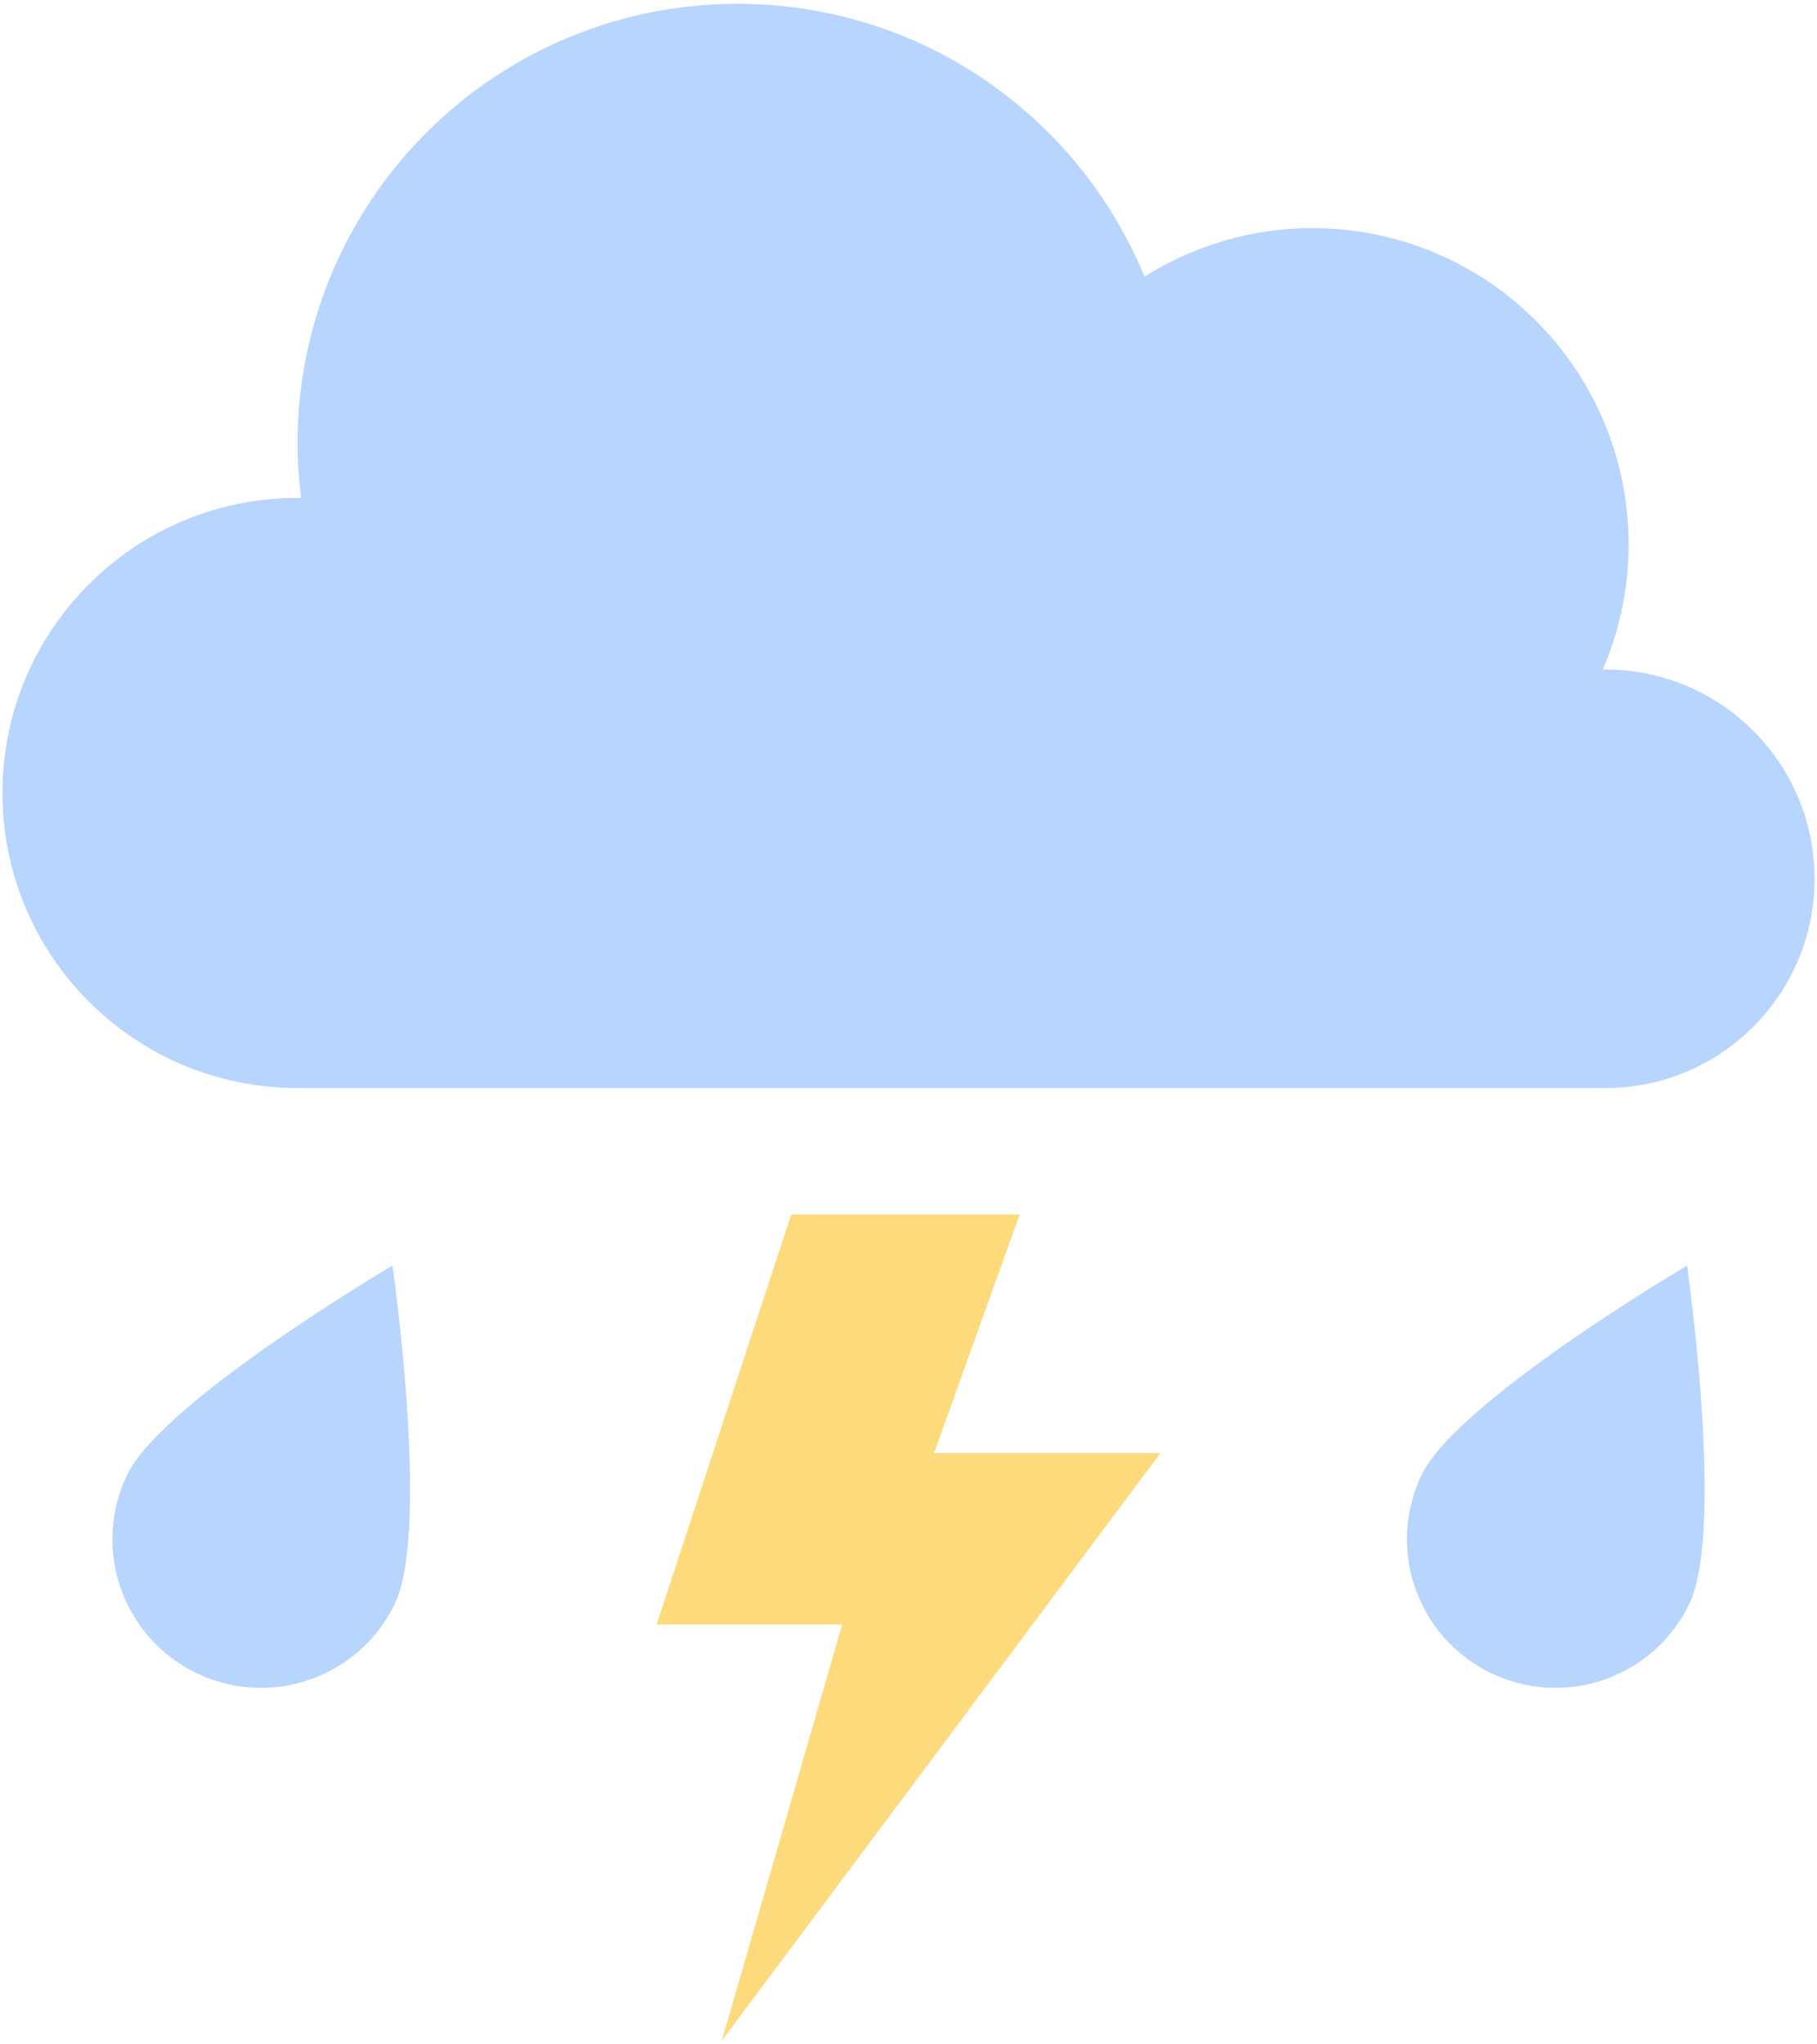
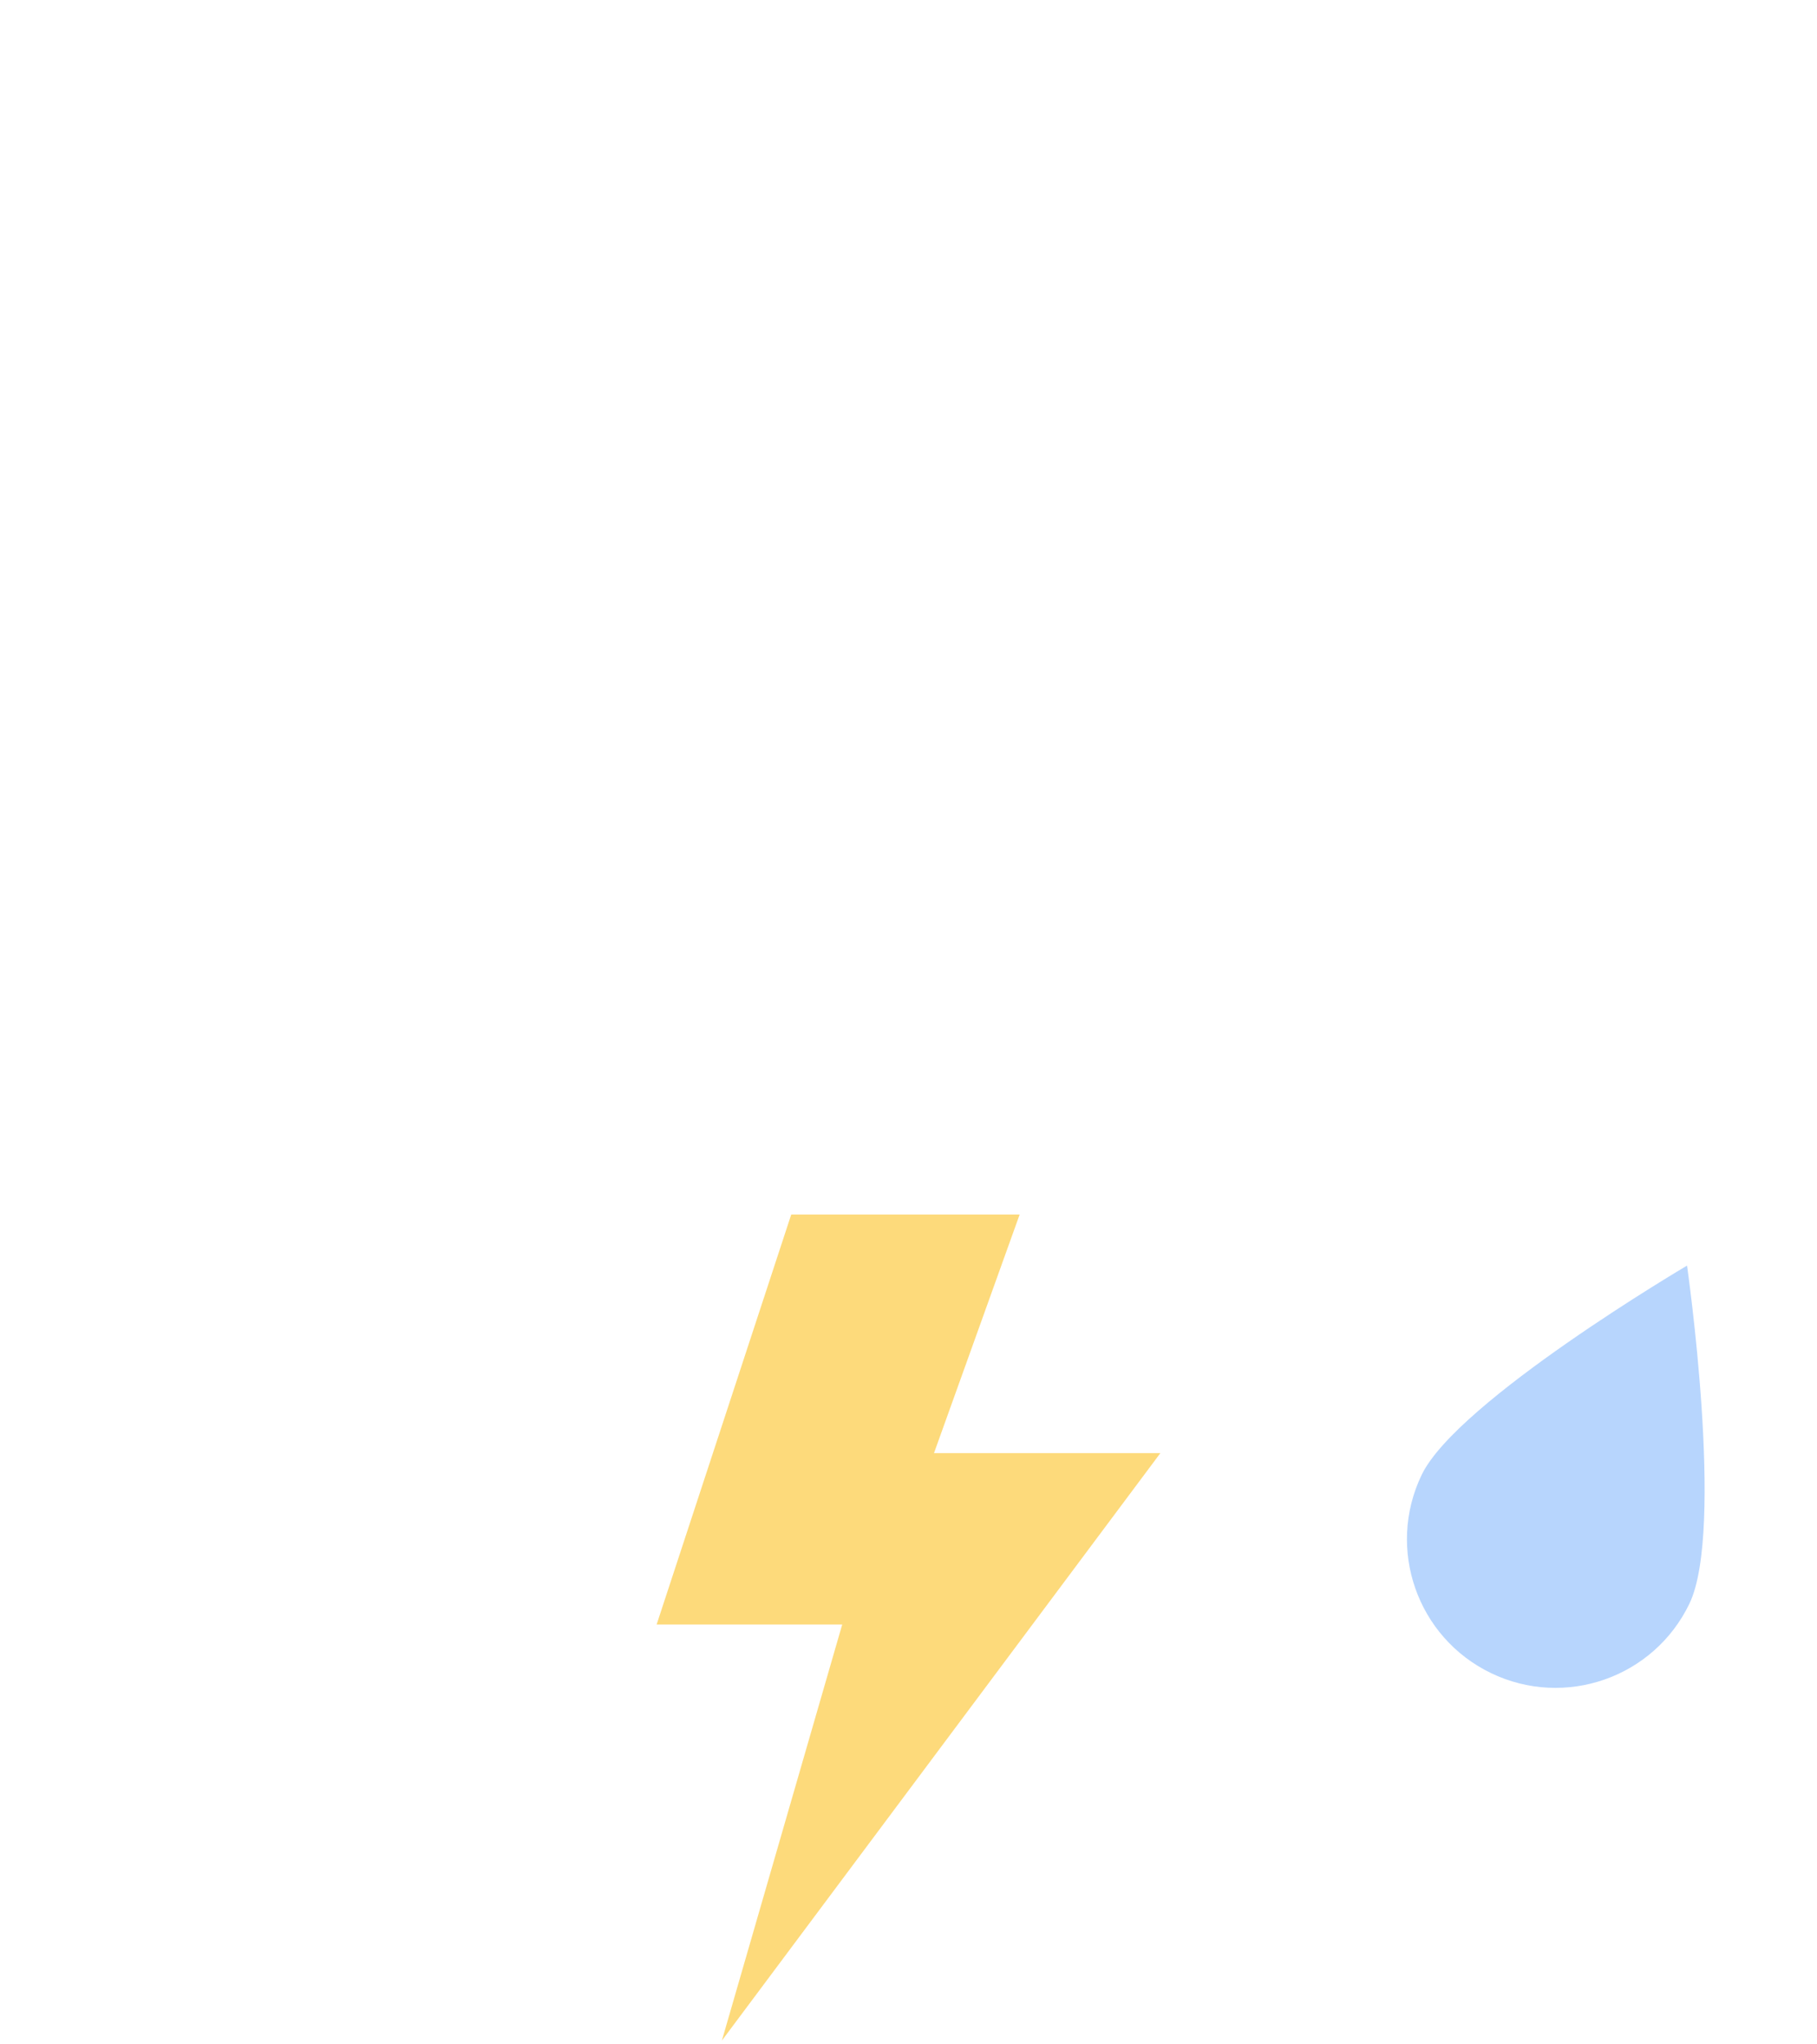
<svg xmlns="http://www.w3.org/2000/svg" version="1.1" id="レイヤー_1" x="0px" y="0px" viewBox="0 0 80 90" style="enable-background:new 0 0 80 90;" xml:space="preserve">
  <style type="text/css">
	.st0{fill:#B7D5FD;}
	.st1{fill:#FDDA7B;}
</style>
  <g>
-     <path class="st0" d="M70.679,29.474c-0.04,0-0.076,0.011-0.116,0.012c0.732-1.693,1.142-3.557,1.142-5.518   c0-7.691-6.234-13.925-13.925-13.925c-2.718,0-5.246,0.791-7.389,2.137C47.492,5.133,40.565,0.168,32.473,0.168   c-10.7,0-19.375,8.674-19.375,19.375c0,0.809,0.065,1.601,0.162,2.384c-0.054-0.001-0.107-0.008-0.162-0.008   c-7.174,0-12.99,5.816-12.99,12.99S5.924,47.9,13.098,47.9h57.581c5.088,0,9.213-4.125,9.213-9.213   C79.892,33.599,75.767,29.474,70.679,29.474z" />
-     <path class="st0" d="M17.385,70.598c-1.565,3.256-5.473,4.626-8.729,3.061c-3.256-1.565-4.626-5.473-3.061-8.729   c1.565-3.256,11.685-9.213,11.685-9.213S18.95,67.342,17.385,70.598z" />
    <path class="st0" d="M74.383,70.598c-1.565,3.256-5.473,4.626-8.729,3.061c-3.256-1.565-4.626-5.473-3.061-8.729   c1.565-3.256,11.685-9.213,11.685-9.213S75.948,67.342,74.383,70.598z" />
    <polygon class="st1" points="34.837,53.467 28.911,71.515 37.082,71.515 31.784,89.832 51.089,63.972 41.122,63.972 44.894,53.467     " />
  </g>
</svg>